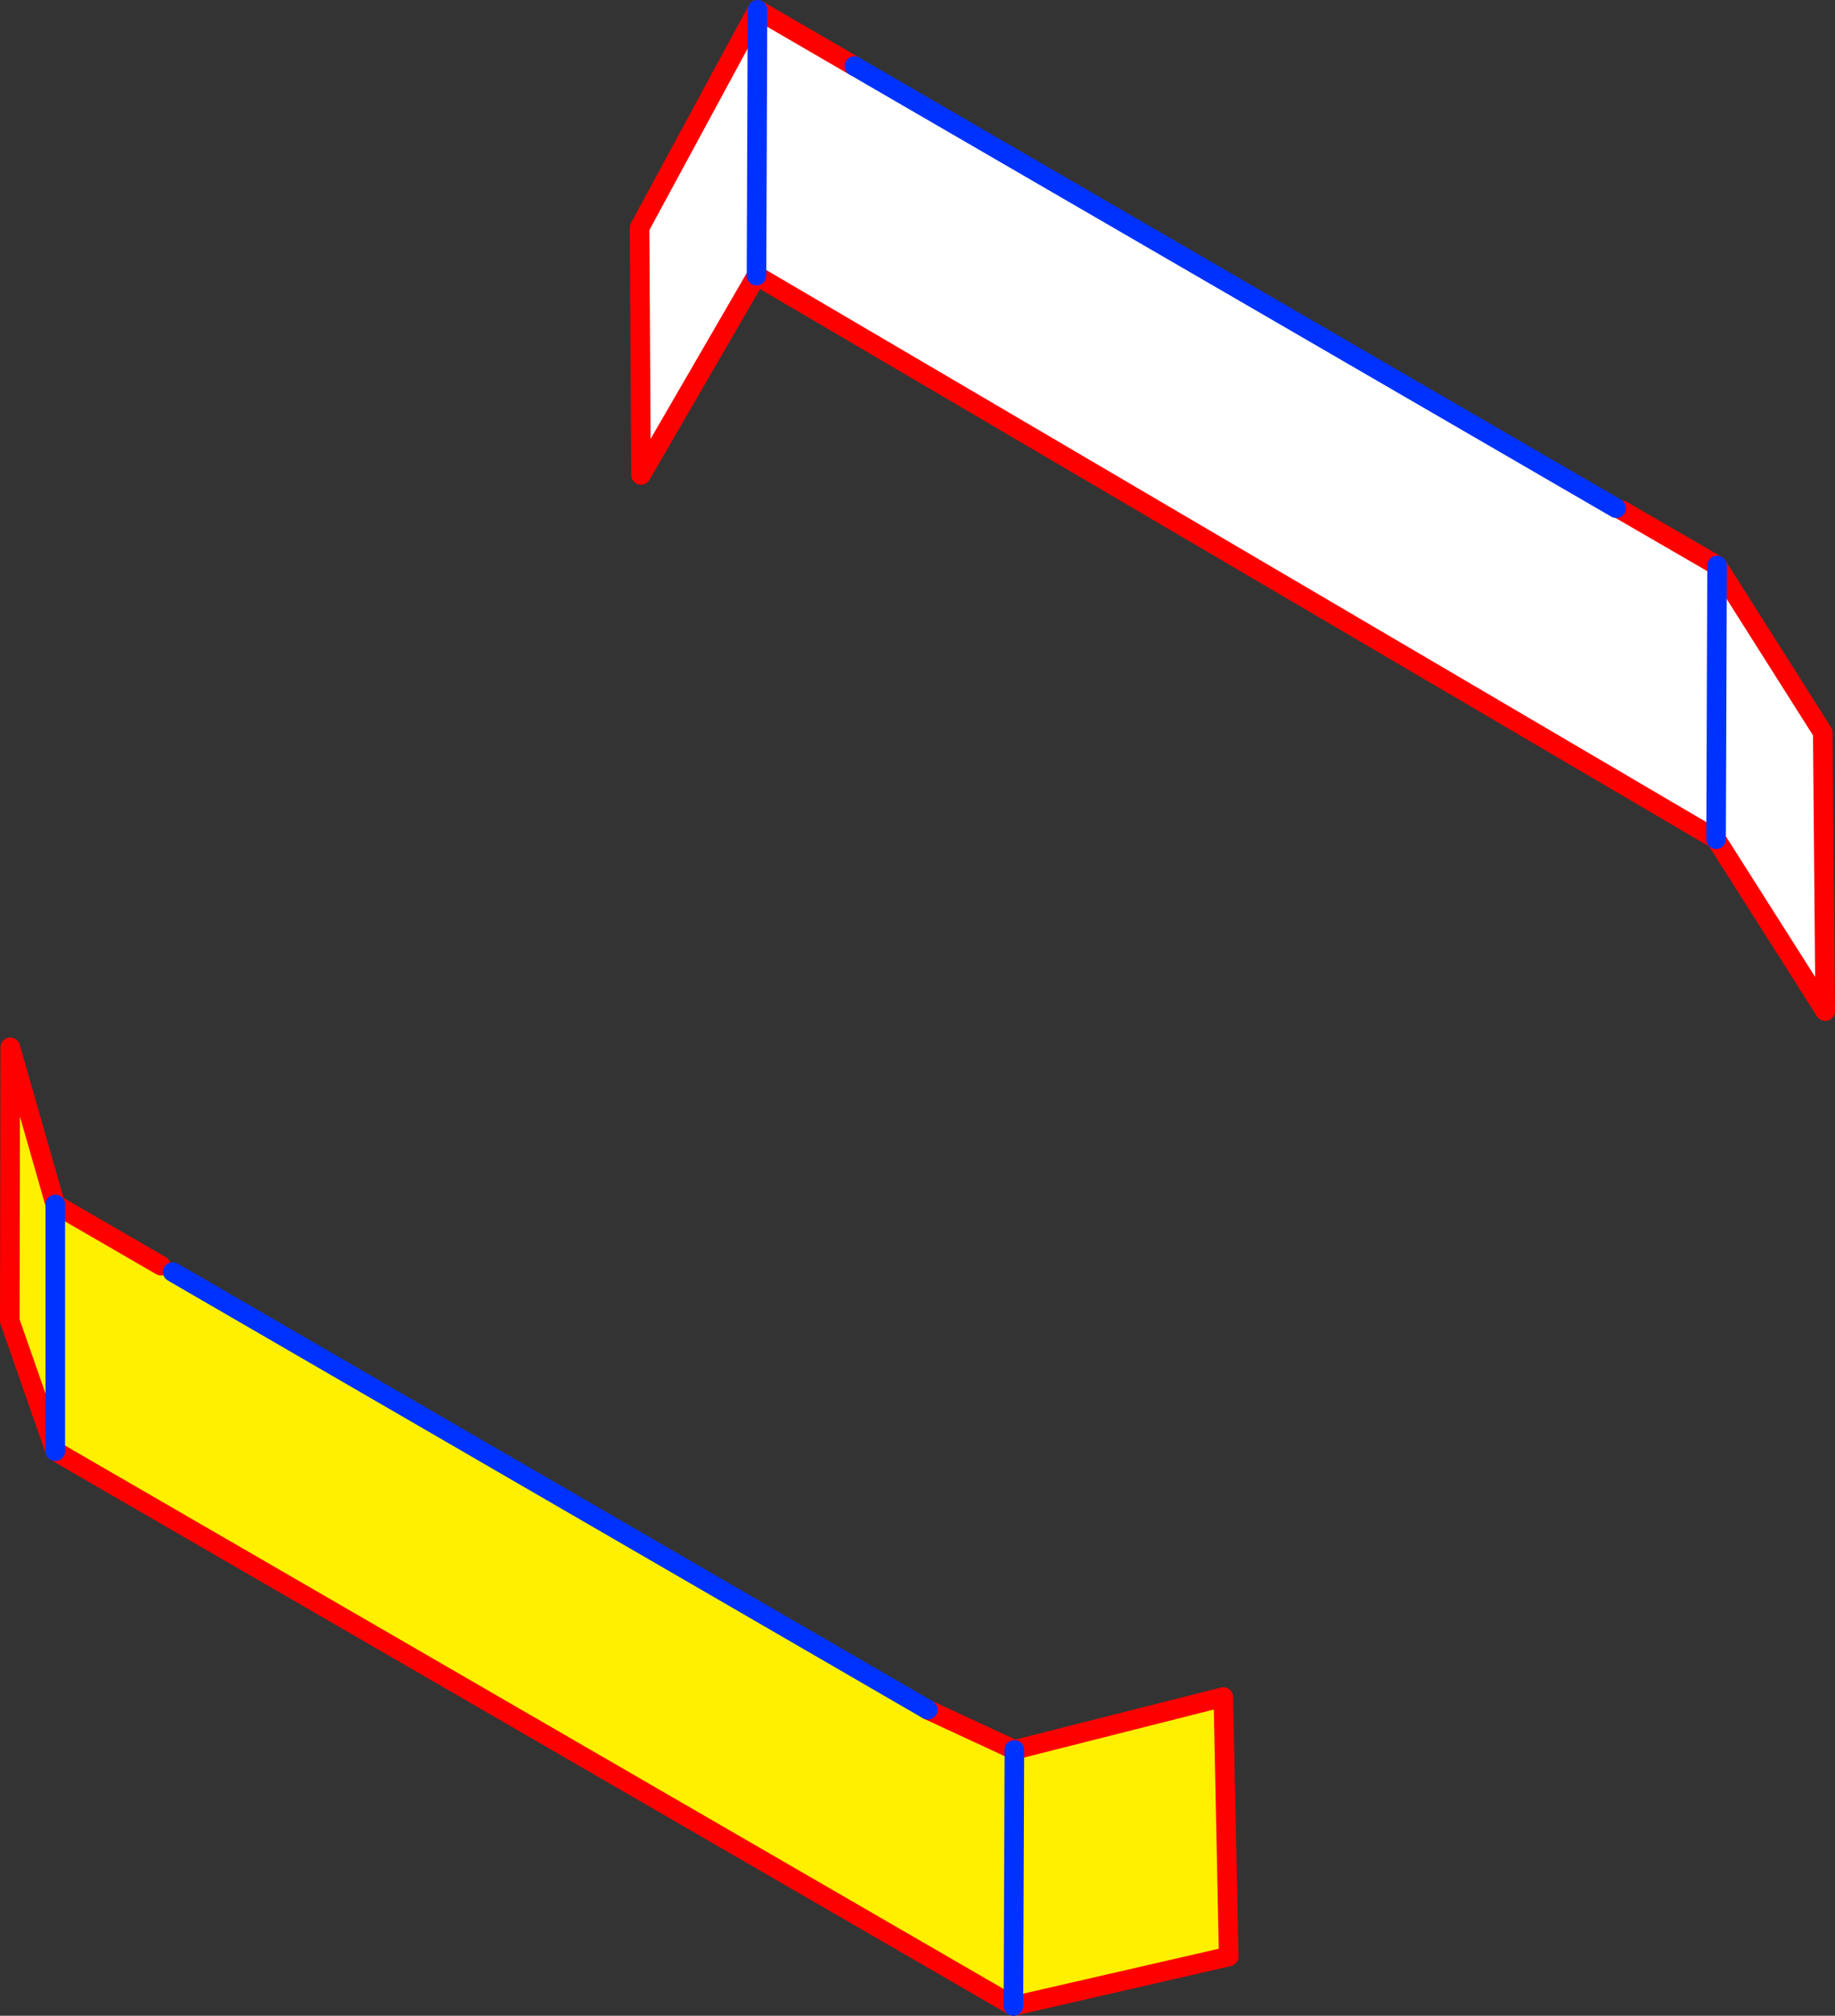
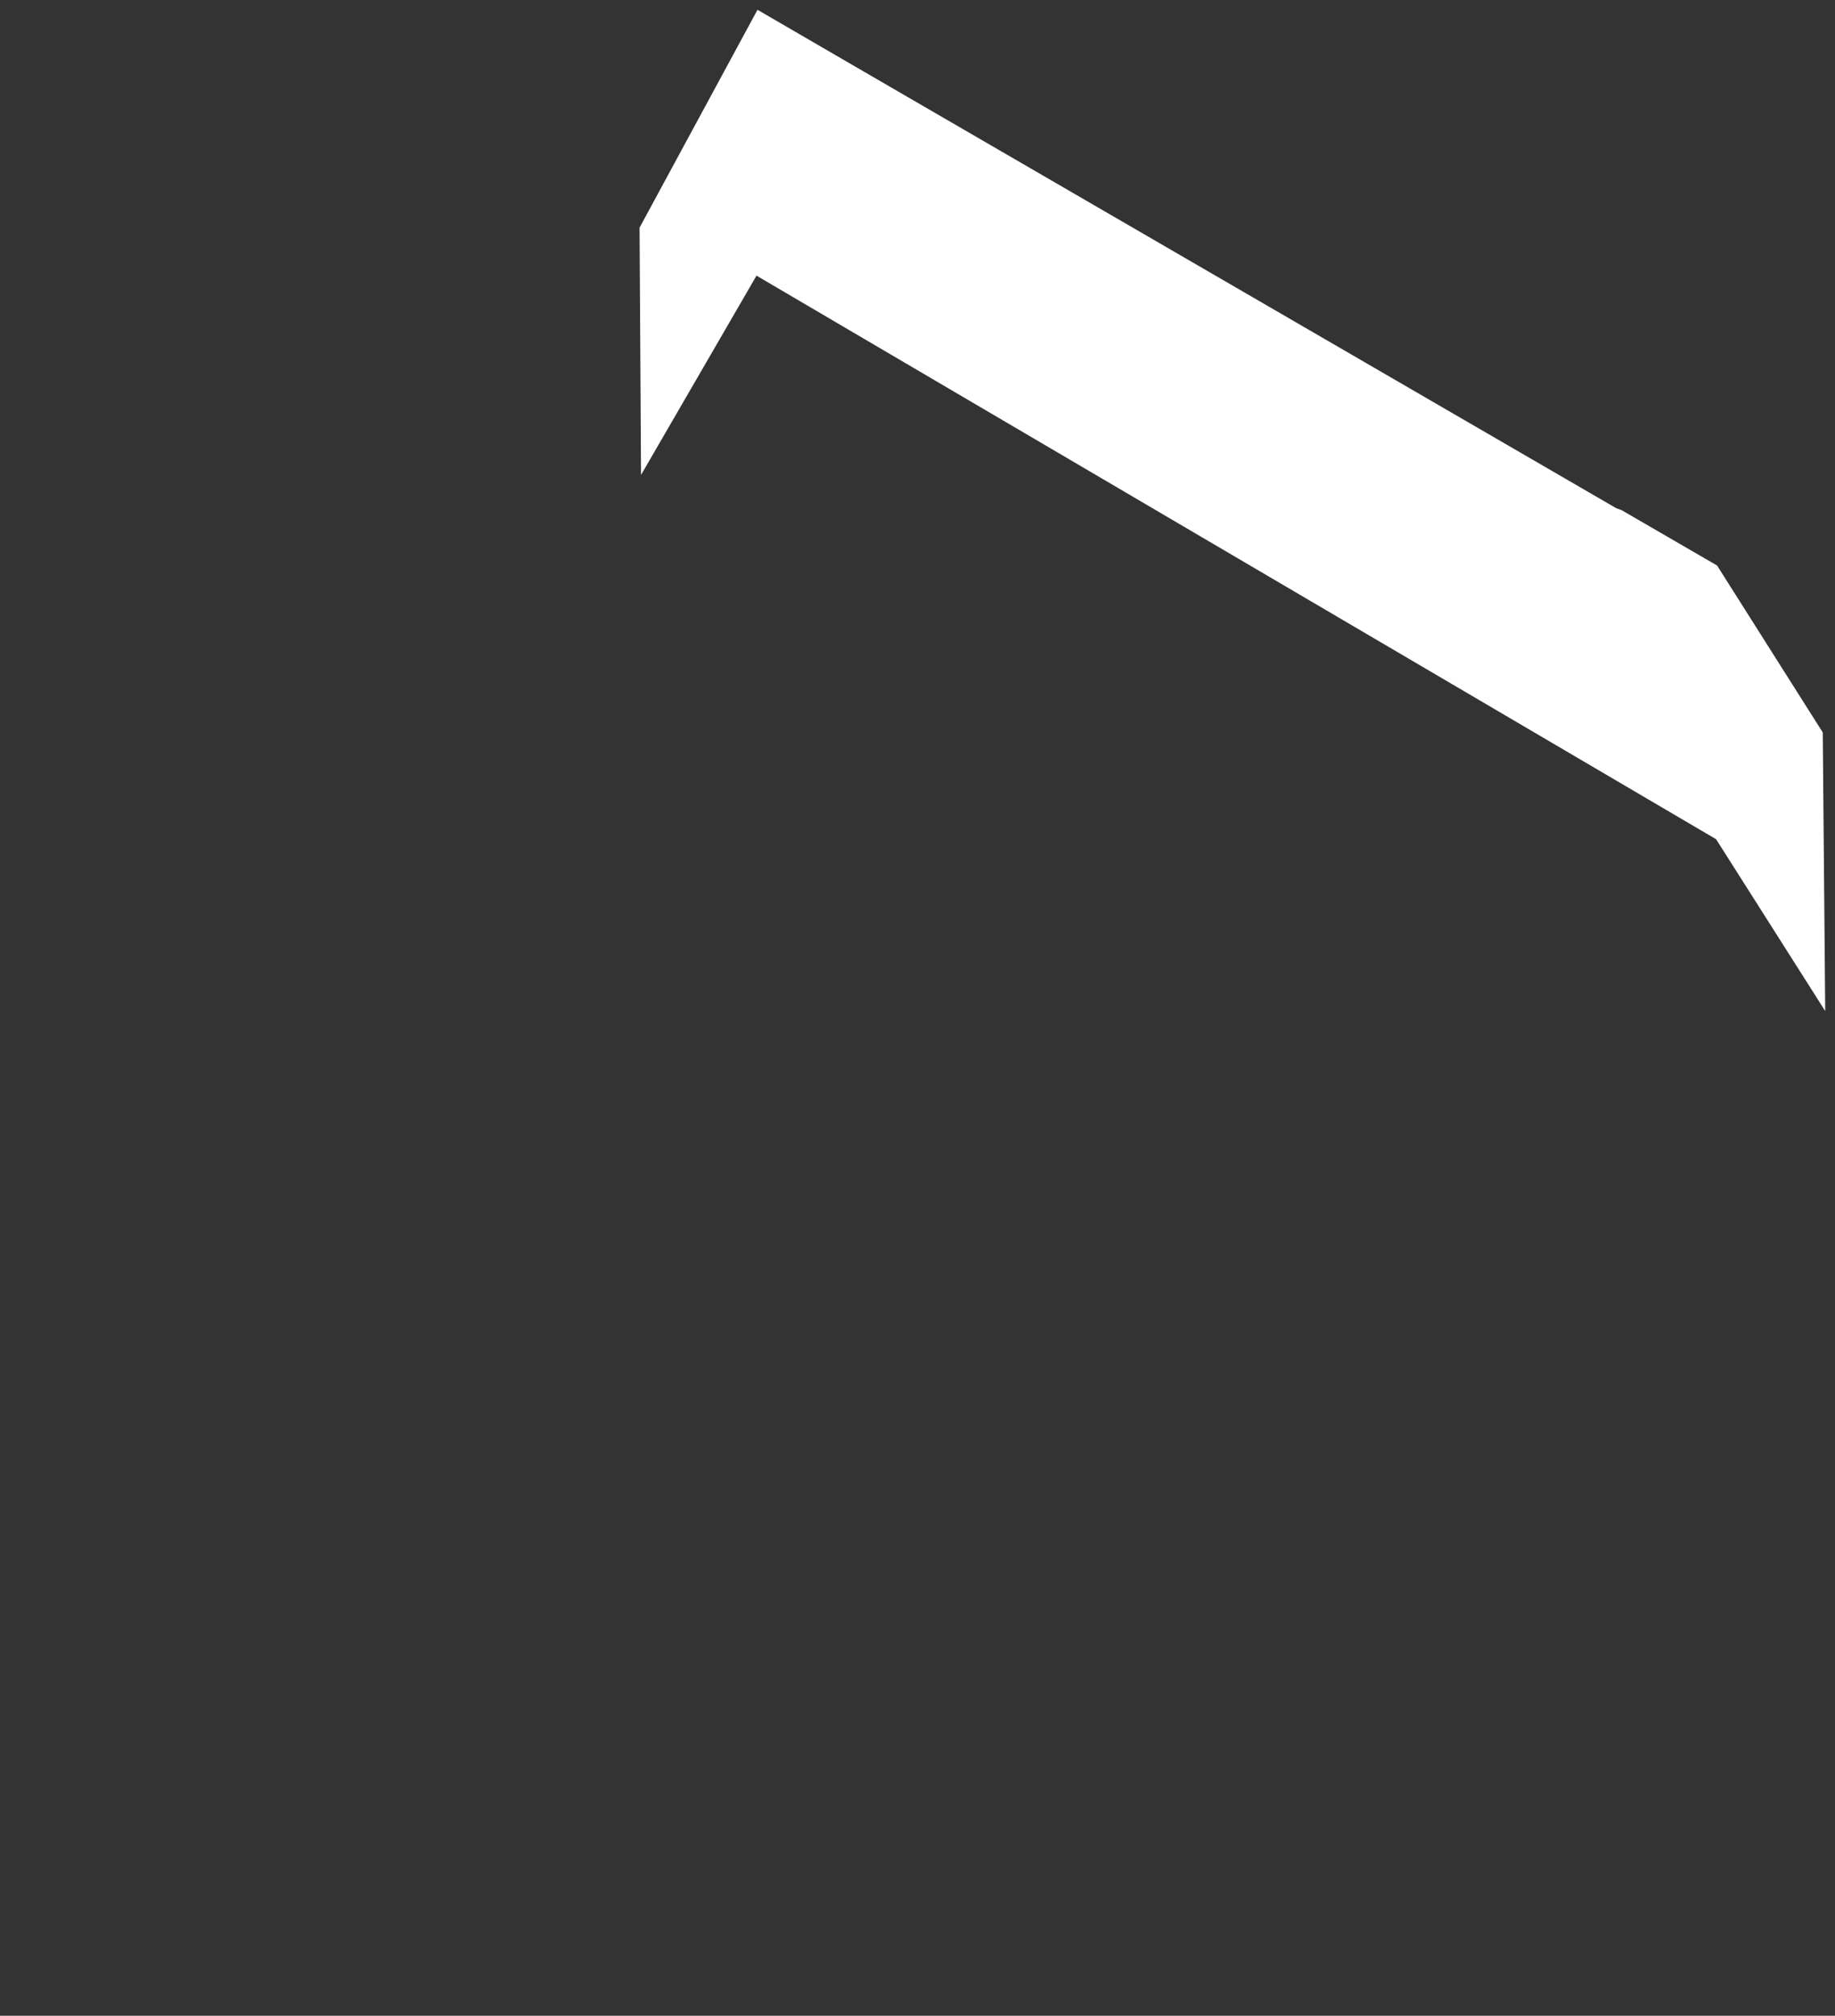
<svg xmlns="http://www.w3.org/2000/svg" height="205.85px" width="187.5px">
  <rect width="100%" height="100%" fill="#333333" stroke="none" />
  <g transform="matrix(1.0, 0.0, 0.0, 1.0, -257.3, -187.6)">
-     <path d="M360.85 392.45 L360.95 366.3 360.85 392.45 262.95 335.8 258.3 322.5 258.35 294.55 262.95 310.6 273.75 316.85 274.95 317.5 352.1 362.2 360.95 366.3 382.3 360.9 382.85 387.4 360.85 392.45 M262.95 335.8 L262.95 310.6 262.95 335.8" fill="#fff000" fill-rule="evenodd" stroke="none" />
    <path d="M423.0 239.7 L432.75 245.35 443.55 262.4 443.8 290.85 432.65 273.3 334.6 215.75 322.8 236.1 322.65 210.85 334.7 188.6 344.6 194.35 422.45 239.5 423.0 239.7 M432.65 273.3 L432.75 245.35 432.65 273.3 M334.6 215.75 L334.7 188.6 334.6 215.75" fill="#ffffff" fill-rule="evenodd" stroke="none" />
-     <path d="M423.0 239.7 L432.75 245.35 443.55 262.4 443.8 290.85 432.65 273.3 334.6 215.75 322.8 236.1 322.65 210.85 334.7 188.6 344.6 194.35 M360.85 392.45 L382.85 387.4 382.3 360.9 360.95 366.3 352.1 362.2 M273.75 316.85 L262.95 310.6 258.35 294.55 258.3 322.5 262.95 335.8 360.85 392.45" fill="none" stroke="#ff0000" stroke-linecap="round" stroke-linejoin="round" stroke-width="2.0" />
-     <path d="M344.6 194.35 L422.45 239.5 M432.75 245.35 L432.65 273.3 M360.95 366.3 L360.85 392.45 M352.1 362.2 L274.95 317.5 M262.95 310.6 L262.95 335.8 M334.7 188.6 L334.6 215.75" fill="none" stroke="#0032ff" stroke-linecap="round" stroke-linejoin="round" stroke-width="2.0" />
  </g>
</svg>